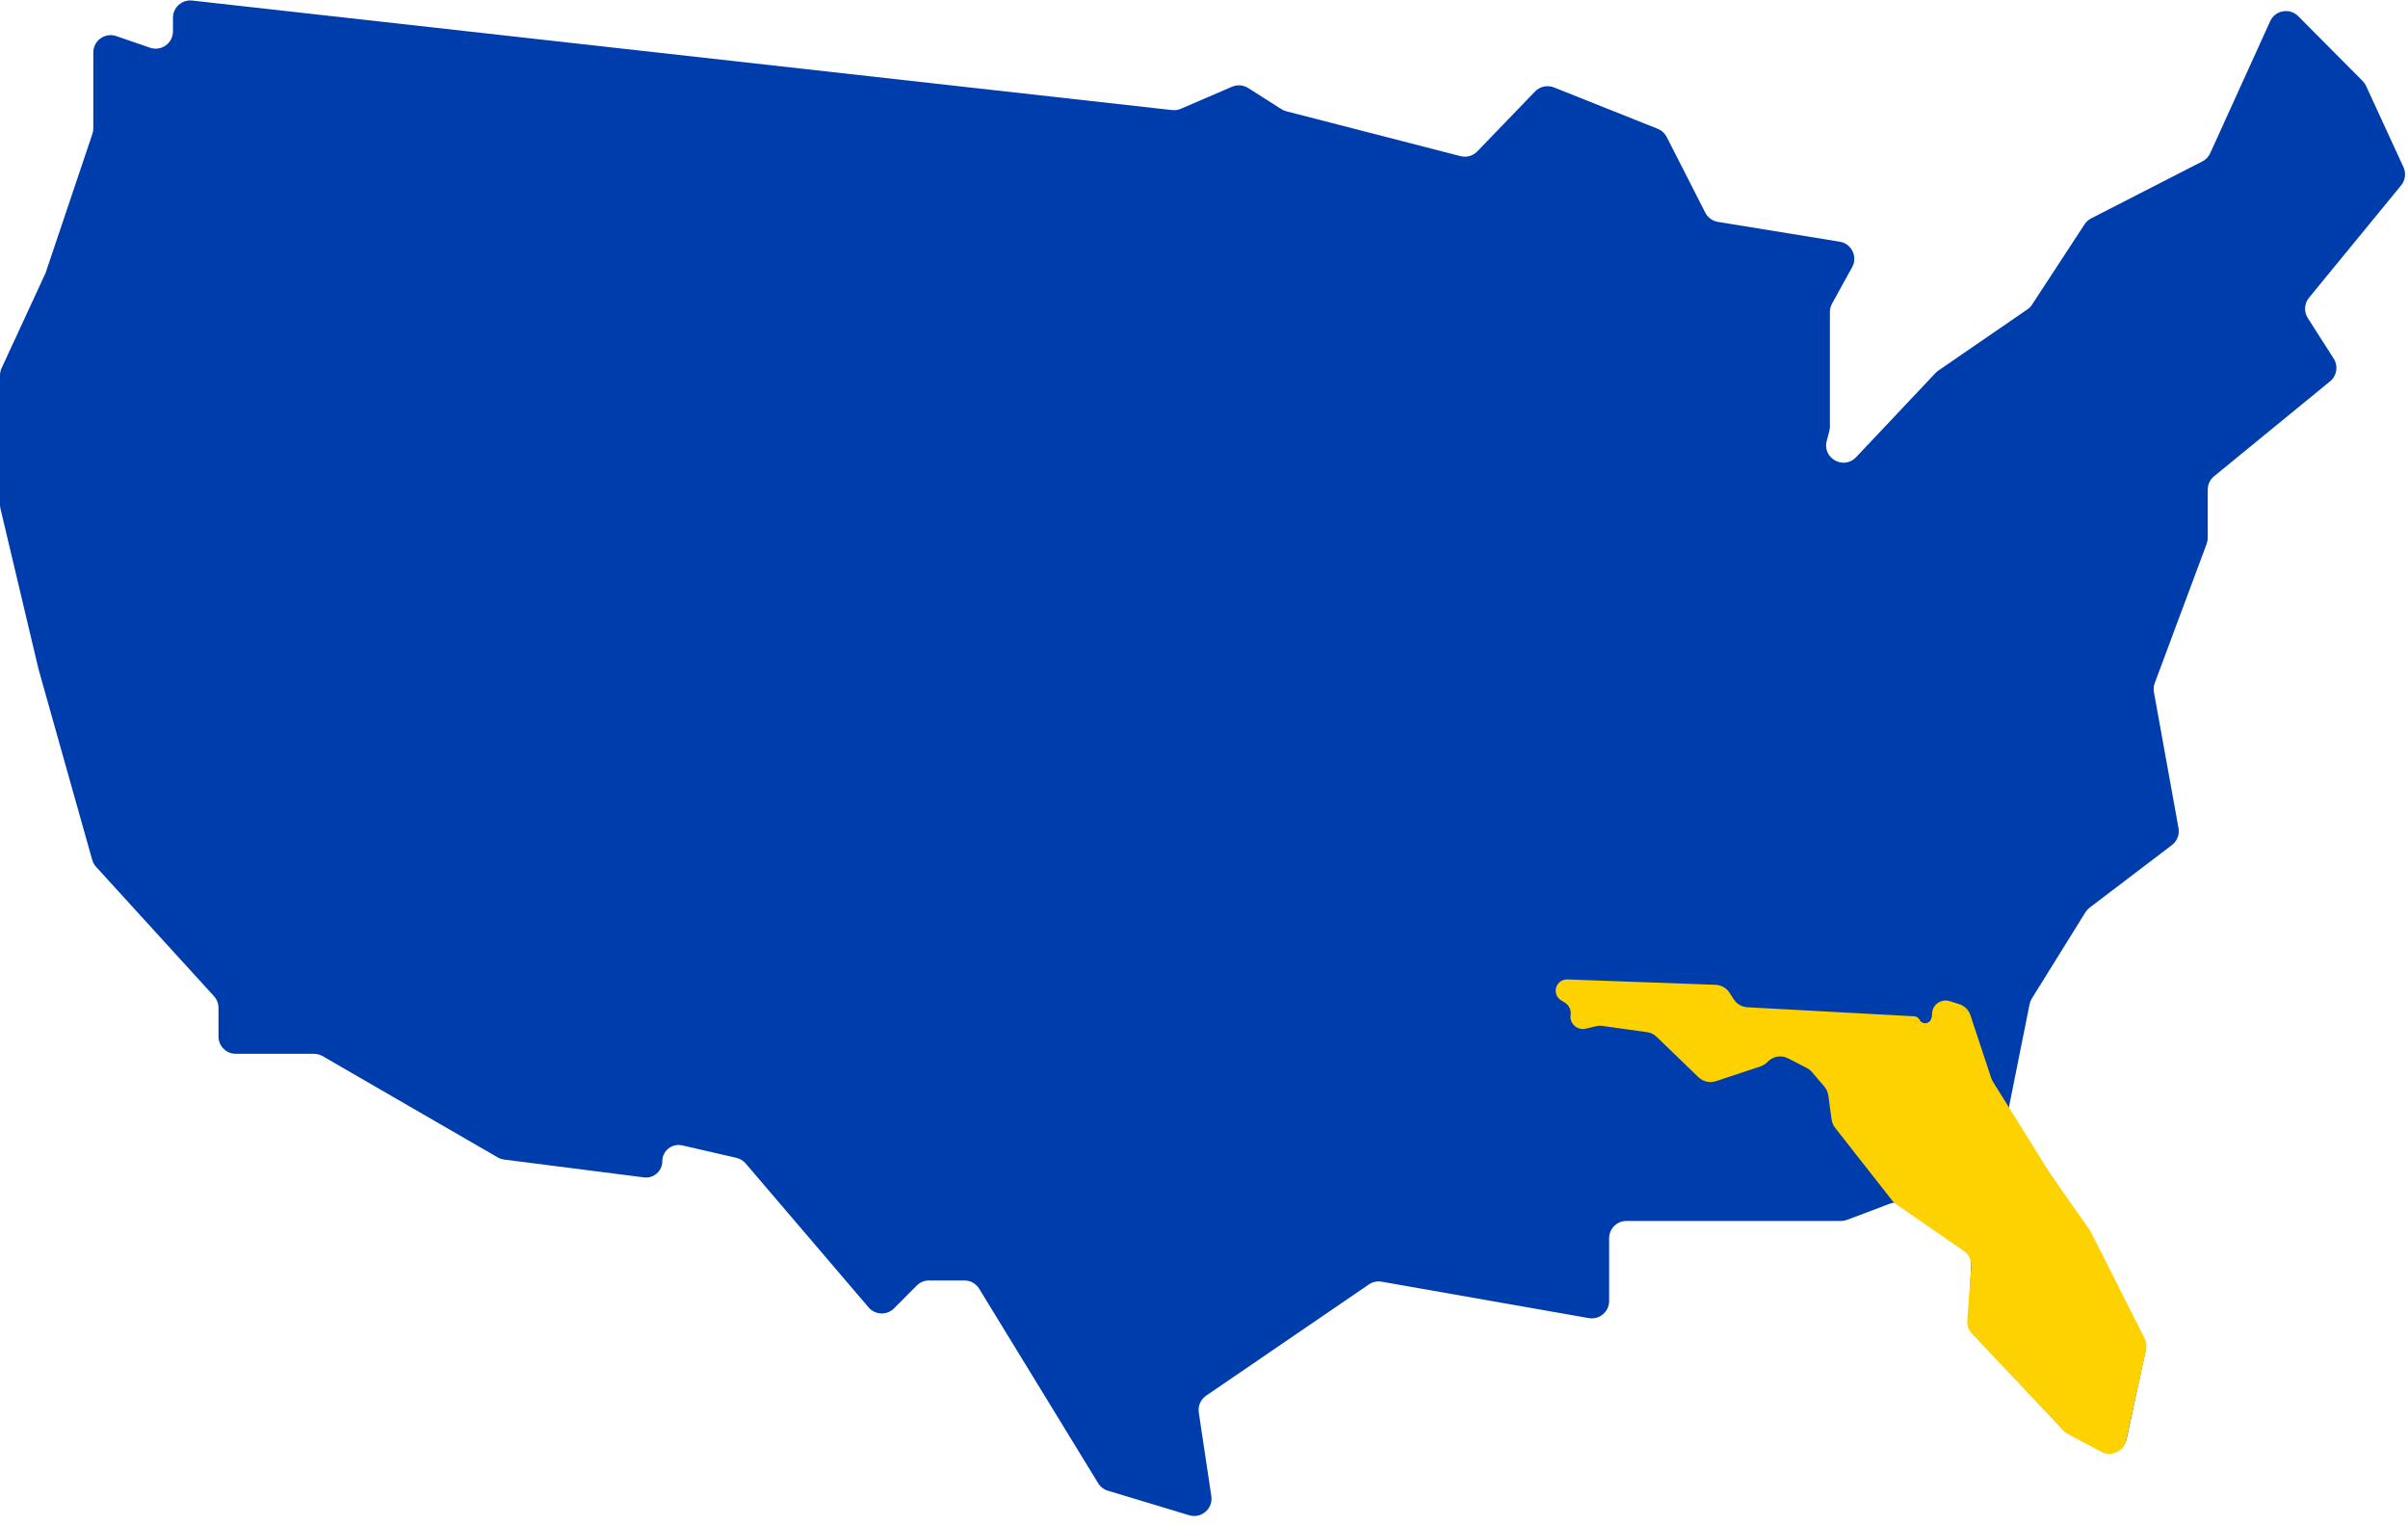
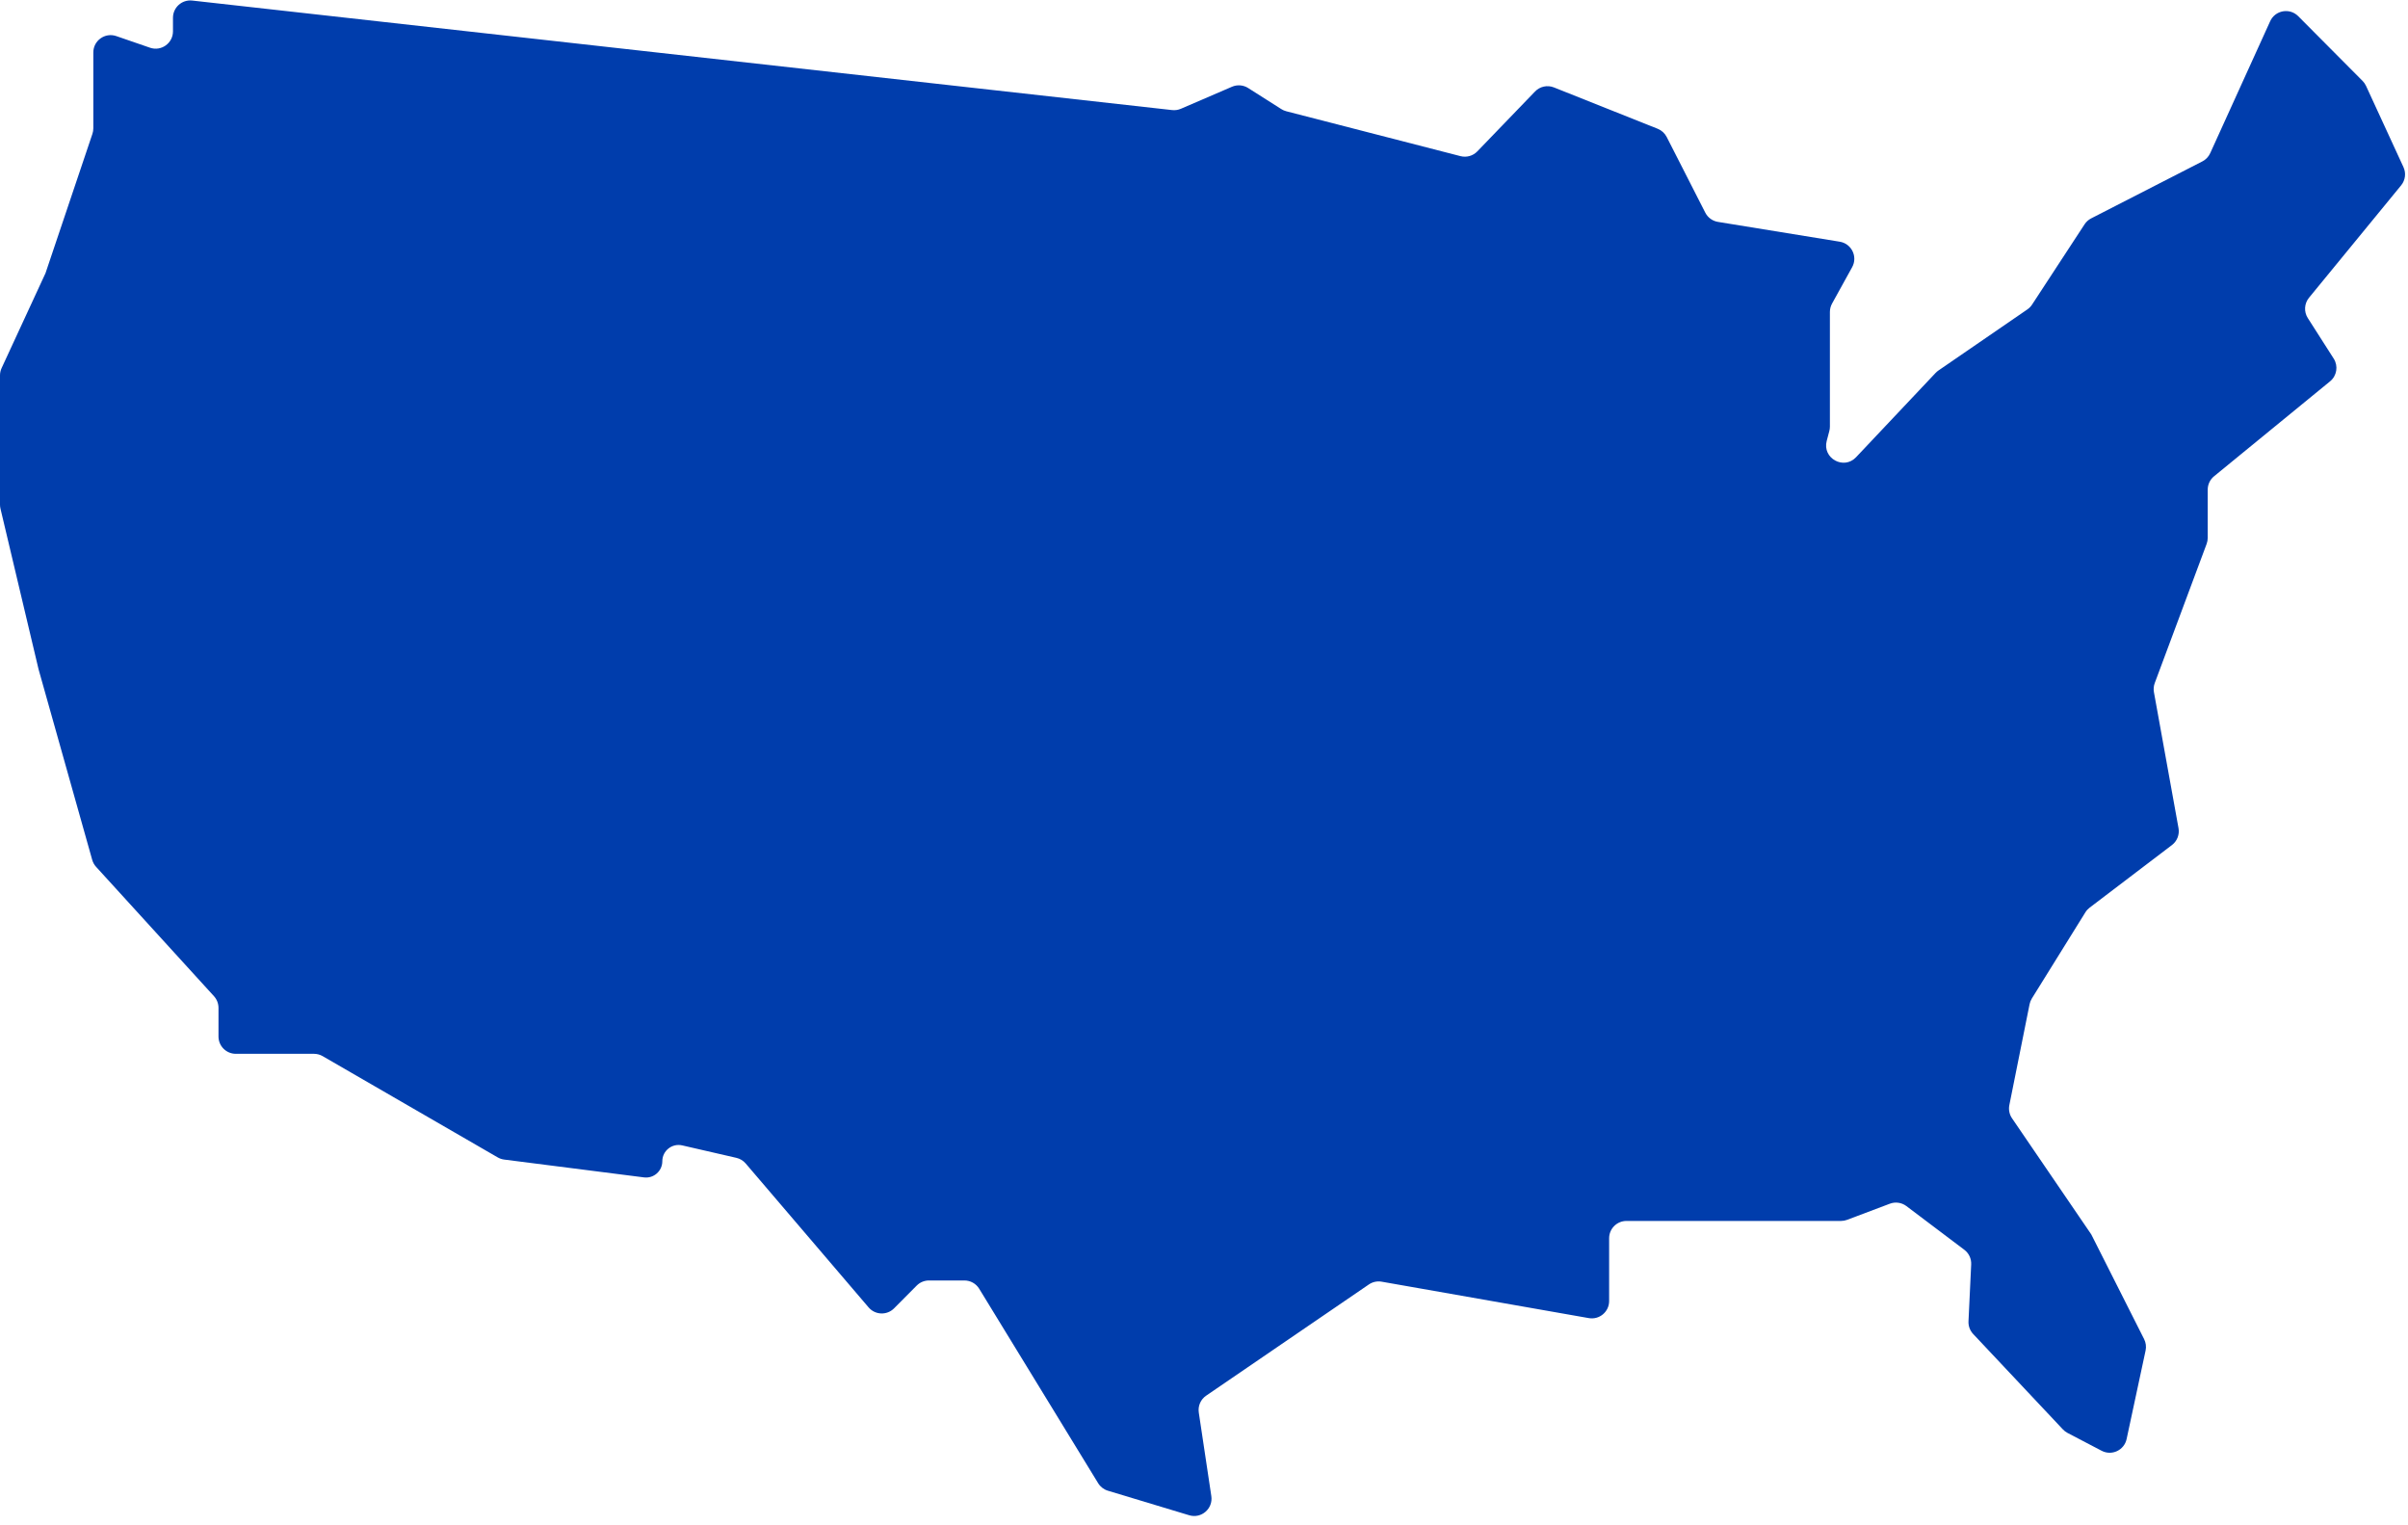
<svg xmlns="http://www.w3.org/2000/svg" width="695" height="440" viewBox="0 0 695 440" fill="none">
  <path d="M26.933 37.038V15.14C26.933 11.706 30.316 9.294 33.563 10.414L43.294 13.769C46.541 14.889 49.924 12.477 49.924 9.042V5.129C49.924 2.147 52.517 -0.171 55.48 0.16L338.3 31.764C339.163 31.86 340.037 31.73 340.834 31.387L355.582 25.03C357.101 24.375 358.846 24.514 360.242 25.401L369.824 31.487C370.266 31.768 370.75 31.978 371.258 32.108L421.534 45.058C423.279 45.507 425.13 44.983 426.381 43.686L443.047 26.401C444.457 24.939 446.611 24.474 448.498 25.226L478.445 37.16C479.572 37.609 480.498 38.453 481.049 39.534L492.181 61.366C492.904 62.785 494.26 63.774 495.832 64.03L530.995 69.75C534.409 70.306 536.241 74.076 534.569 77.103L528.771 87.6C528.362 88.34 528.148 89.172 528.148 90.017V123.096C528.148 123.526 528.092 123.953 527.983 124.369L527.229 127.233C525.91 132.243 532.145 135.706 535.701 131.938L558.656 107.614C558.899 107.357 559.169 107.125 559.461 106.925L585.141 89.287C585.678 88.918 586.138 88.448 586.495 87.902L601.652 64.732C602.127 64.005 602.784 63.415 603.556 63.019L635.642 46.58C636.646 46.065 637.447 45.226 637.914 44.199L655.219 6.127C656.666 2.944 660.851 2.191 663.316 4.671L681.894 23.355C682.307 23.771 682.644 24.256 682.89 24.788L693.69 48.228C694.491 49.967 694.23 52.01 693.016 53.49L666.426 85.922C665.054 87.596 664.914 89.962 666.08 91.785L673.555 103.48C674.921 105.616 674.471 108.437 672.508 110.042L639.027 137.438C637.866 138.387 637.193 139.808 637.193 141.308V155.214C637.193 155.81 637.086 156.402 636.878 156.96L621.907 197.112C621.593 197.953 621.512 198.864 621.671 199.748L628.765 238.986C629.099 240.836 628.368 242.718 626.871 243.856L603.111 261.924C602.626 262.293 602.212 262.747 601.891 263.265L586.432 288.139C586.116 288.648 585.894 289.209 585.777 289.796L579.94 318.903C579.675 320.223 579.954 321.593 580.712 322.705L603.591 356.231L618.836 386.432C619.351 387.451 619.501 388.616 619.262 389.733L613.785 415.271C613.092 418.504 609.508 420.186 606.579 418.654L596.731 413.503C596.236 413.244 595.788 412.905 595.406 412.498L569.501 384.959C568.572 383.972 568.084 382.651 568.148 381.297L568.926 364.879C569.004 363.229 568.261 361.646 566.942 360.651L550.228 348.044C548.86 347.012 547.057 346.752 545.453 347.357L533.117 352.01C532.553 352.223 531.955 352.332 531.353 352.332H507.127H469.428C466.667 352.332 464.428 354.57 464.428 357.332V375.445C464.428 378.553 461.623 380.908 458.563 380.37L398.773 369.861C397.487 369.635 396.164 369.921 395.086 370.658L348.118 402.755C346.535 403.836 345.71 405.728 345.995 407.625L349.612 431.729C350.157 435.358 346.737 438.318 343.223 437.258L319.765 430.18C318.589 429.825 317.585 429.05 316.944 428.002L282.616 371.899C281.707 370.414 280.092 369.509 278.351 369.509H268.124C266.793 369.509 265.517 370.039 264.578 370.983L258.045 377.554C255.985 379.626 252.595 379.498 250.697 377.277L215.222 335.749C214.525 334.934 213.585 334.364 212.54 334.124L196.906 330.53C193.964 329.854 191.158 332.088 191.158 335.107C191.158 337.936 188.674 340.123 185.868 339.765L145.517 334.621C144.858 334.537 144.222 334.322 143.646 333.99L93.127 304.775C92.367 304.335 91.503 304.103 90.624 304.103H68.062C65.301 304.103 63.062 301.865 63.062 299.103V290.845C63.062 289.599 62.597 288.398 61.758 287.477L27.73 250.143C27.206 249.568 26.823 248.879 26.612 248.13L11.132 193.145L0.135 146.774C0.045 146.396 0 146.009 0 145.621V129.689V108.327C0 107.602 0.158 106.886 0.462 106.228L13.138 78.818L26.671 38.634C26.845 38.119 26.933 37.58 26.933 37.038Z" fill="#003DAC" />
-   <path d="M592.204 339.461L603.023 354.771C603.165 354.971 603.291 355.182 603.402 355.401L618.98 386.216C619.5 387.244 619.649 388.419 619.402 389.544L613.677 415.604C612.967 418.84 609.363 420.502 606.44 418.943L596.935 413.872C596.458 413.617 596.027 413.288 595.656 412.896L569.148 384.874C568.183 383.854 567.692 382.475 567.794 381.075L568.93 365.475C569.059 363.709 568.244 362.007 566.788 361L547.195 347.445C546.783 347.159 546.415 346.814 546.106 346.419L529.649 325.445C529.101 324.746 528.748 323.913 528.629 323.031L527.692 316.128C527.563 315.18 527.165 314.289 526.545 313.56L522.998 309.393C522.575 308.896 522.058 308.486 521.478 308.188L516.059 305.398C514.086 304.383 511.678 304.801 510.163 306.422C509.596 307.029 508.886 307.483 508.098 307.744L495.257 312C493.493 312.585 491.55 312.143 490.212 310.852L478.145 299.206C477.384 298.472 476.411 297.998 475.365 297.852L462.5 296.052C461.88 295.965 461.25 295.996 460.641 296.142L457.684 296.851C455.23 297.439 452.955 295.37 453.31 292.872C453.511 291.453 452.845 290.05 451.619 289.309L450.574 288.678C449.246 287.876 448.669 286.247 449.196 284.788C449.677 283.457 450.961 282.59 452.375 282.641L495.145 284.186C496.771 284.245 498.268 285.092 499.155 286.456L500.422 288.403C501.292 289.741 502.749 290.583 504.342 290.669L552.501 293.277C553.152 293.312 553.734 293.695 554.024 294.28C554.733 295.708 556.808 295.589 557.349 294.09L557.503 293.664C557.582 293.446 557.622 293.215 557.622 292.983V292.647C557.622 289.996 560.196 288.108 562.725 288.904L565.457 289.763C566.989 290.246 568.197 291.435 568.702 292.961L574.707 311.09C574.831 311.465 575 311.824 575.209 312.16L592.204 339.461Z" fill="#FED100" />
</svg>